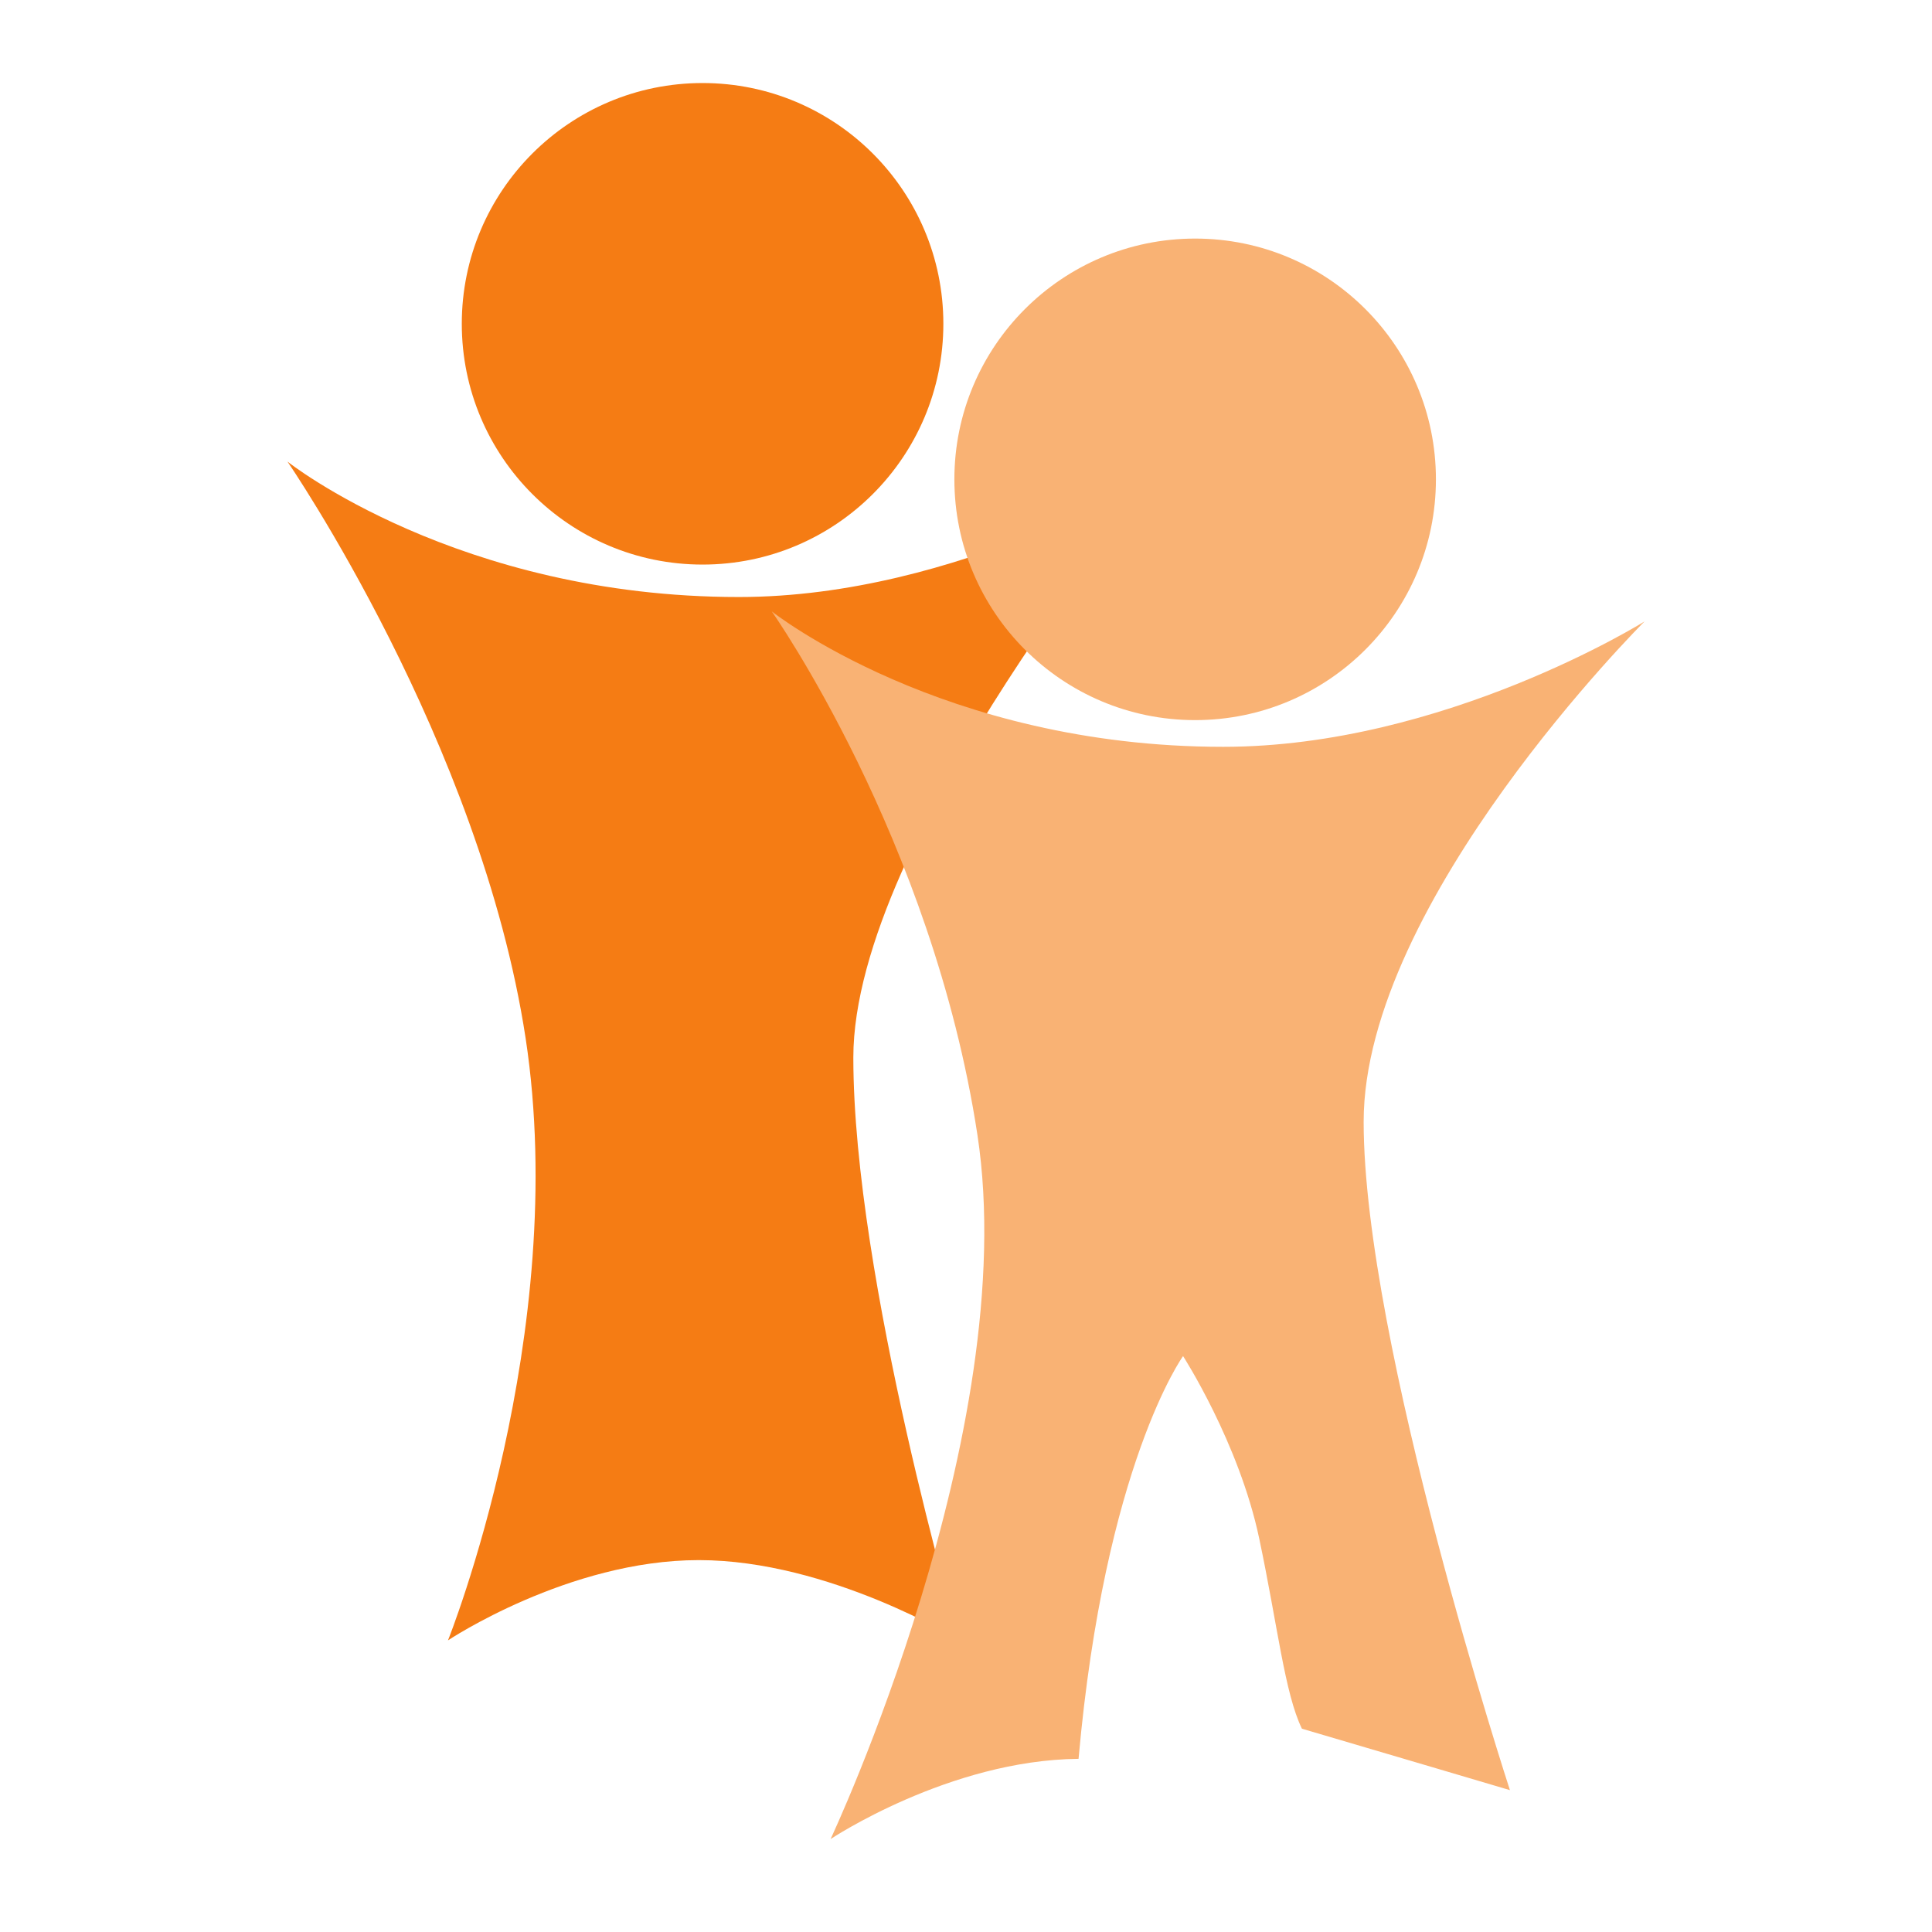
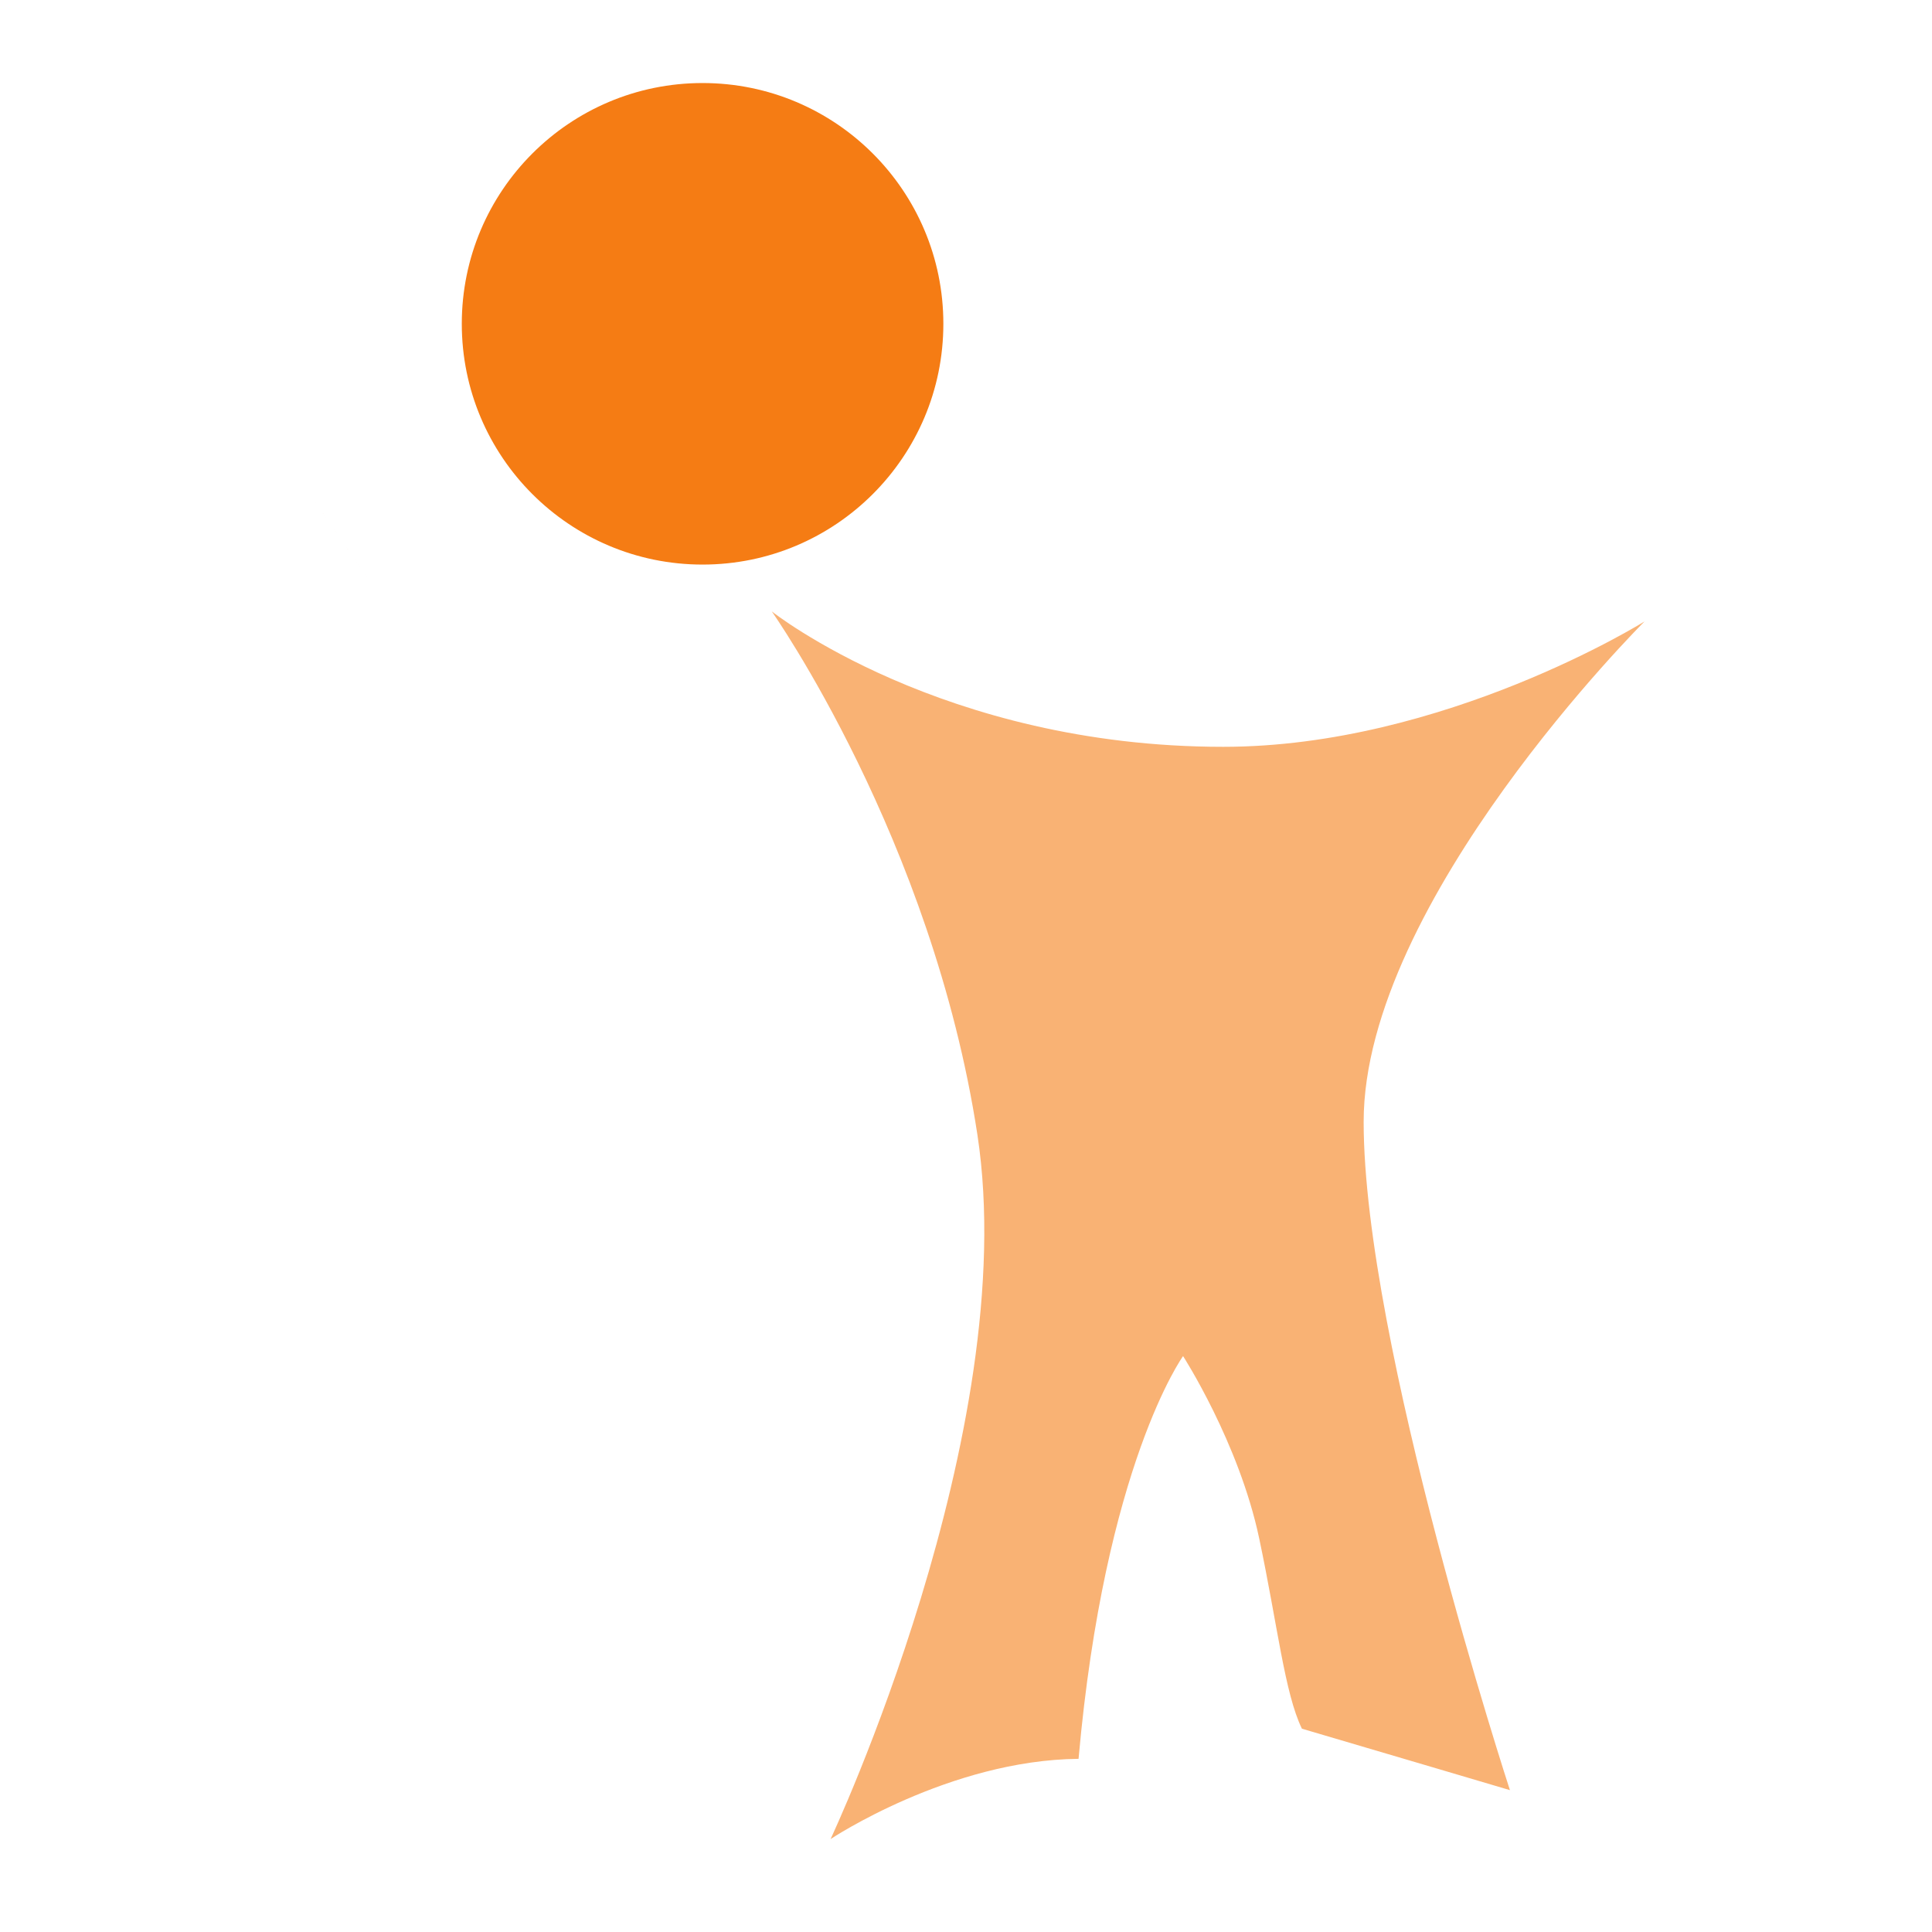
<svg xmlns="http://www.w3.org/2000/svg" height="192" id="svg2" preserveAspectRatio="xMidYMid meet" version="1.1" viewBox="0 0 192 192" width="192" xml:space="preserve">
  <defs id="defs6" />
  <g id="g1" transform="matrix(0.638,0,0,0.638,4.455,-15.864)">
-     <path d="m 37.795,96.764 c 0,0 26.567,21.097 70.322,21.097 34.377,0 65.629,-19.532 65.629,-19.532 0,0 -47.808,56.888 -47.808,91.265 0,34.383 16.556,90.785 16.556,90.785 0,0 -20.316,-12.501 -40.629,-12.501 -20.316,0 -39.066,12.501 -39.066,12.501 0,0 19.122,-47.707 12.091,-93.803 C 67.858,140.48 37.795,96.764 37.795,96.764" id="path14" style="fill:#f57c14;fill-opacity:1;fill-rule:nonzero;stroke:none;stroke-width:0.133" />
+     <path d="m 37.795,96.764 C 67.858,140.48 37.795,96.764 37.795,96.764" id="path14" style="fill:#f57c14;fill-opacity:1;fill-rule:nonzero;stroke:none;stroke-width:0.133" />
    <path d="m 139.961,75.3 c 0,-20.709 -16.793,-37.501 -37.507,-37.501 -20.712,0 -37.505,16.792 -37.505,37.501 0,20.716 16.792,37.507 37.505,37.507 20.715,0 37.507,-16.791 37.507,-37.507" id="path16" style="fill:#f57c14;fill-opacity:1;fill-rule:nonzero;stroke:none;stroke-width:0.133" />
-     <path d="m 216.685,99.528 c 0,-20.709 -16.791,-37.501 -37.507,-37.501 -20.709,0 -37.501,16.792 -37.501,37.501 0,20.715 16.792,37.507 37.501,37.507 20.716,0 37.507,-16.792 37.507,-37.507" id="path18" style="fill:#f9b274;fill-opacity:1;fill-rule:nonzero;stroke:none;stroke-width:0.133" />
    <path d="m 161.019,298.832 c 4.087,-45.844 16.28,-62.731 16.28,-62.731 0,0 8.697,13.471 11.849,28.355 2.868,13.537 3.98,24.176 6.664,29.681 12.56,3.693 32.401,9.571 32.401,9.571 0,0 -22.785,-69.723 -22.785,-104.1 0,-34.383 43.755,-77.947 43.755,-77.947 0,0 -31.253,19.533 -65.631,19.533 -43.755,0 -70.321,-21.097 -70.321,-21.097 0,0 25.001,35.44 32.035,81.536 7.035,46.103 -22.873,109.696 -22.873,109.696 0,0 18.487,-12.316 38.627,-12.497" id="path20" style="fill:#f9b274;fill-opacity:1;fill-rule:nonzero;stroke:none;stroke-width:0.133" />
  </g>
</svg>